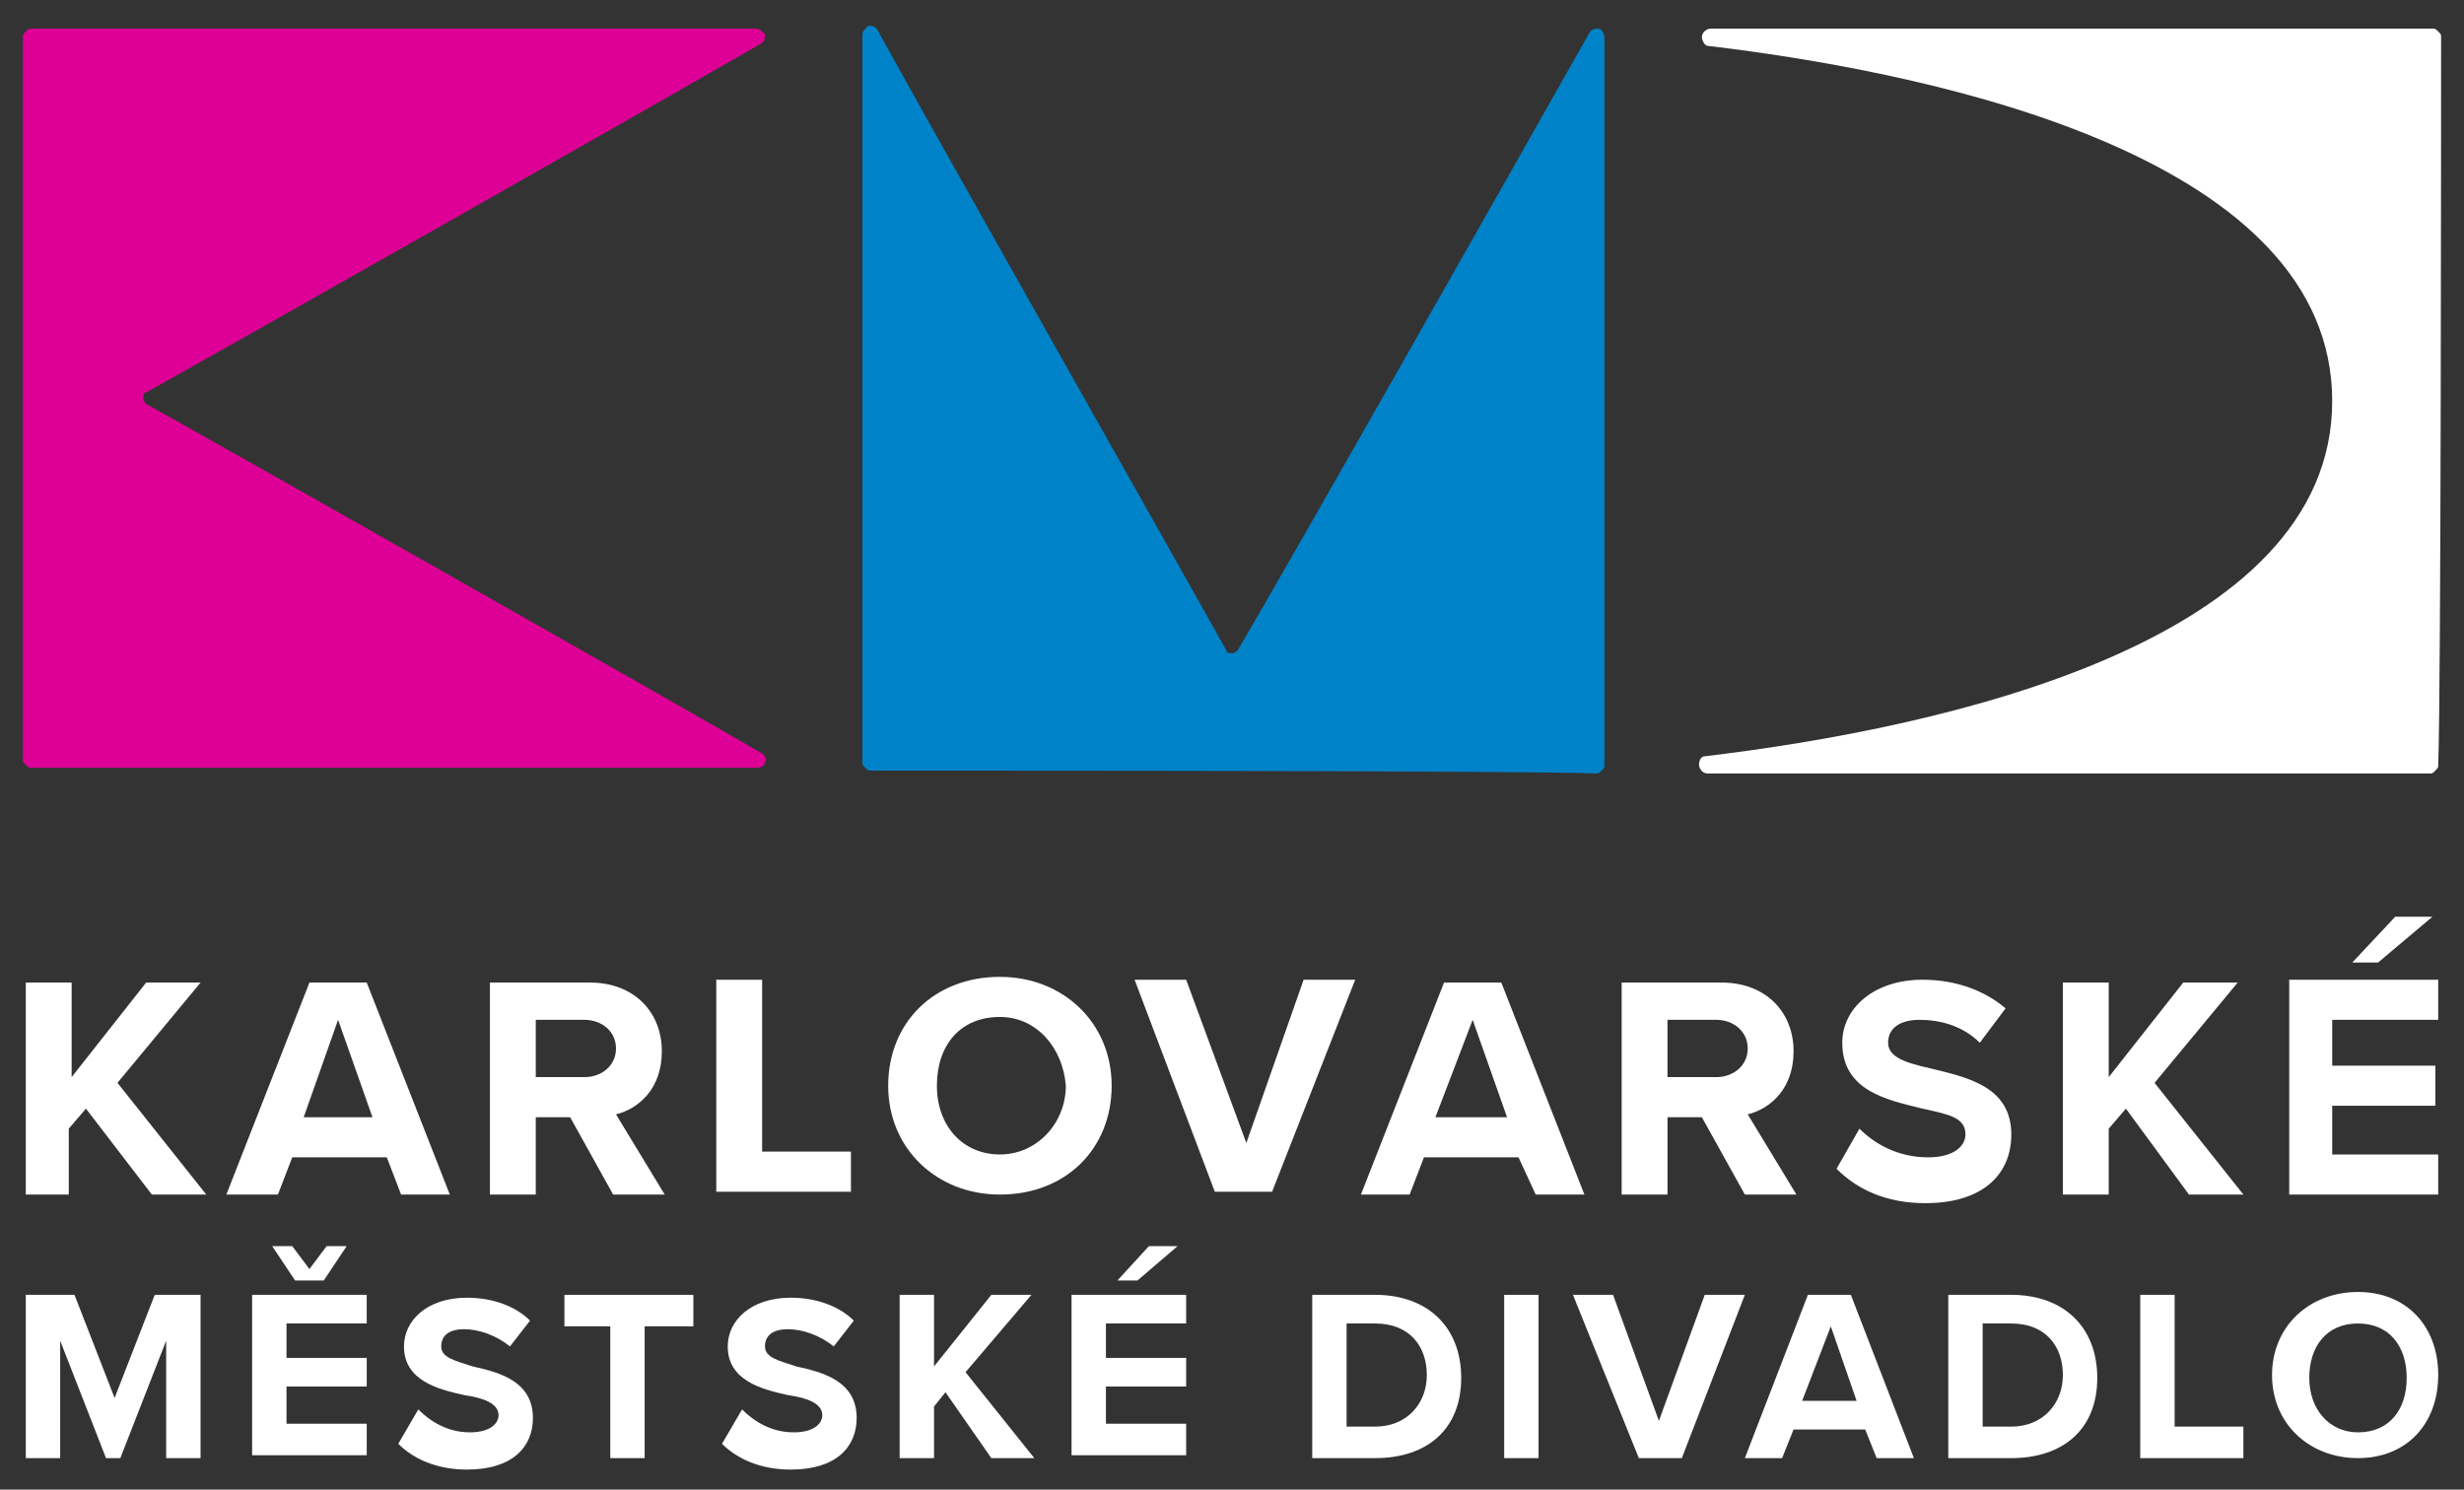
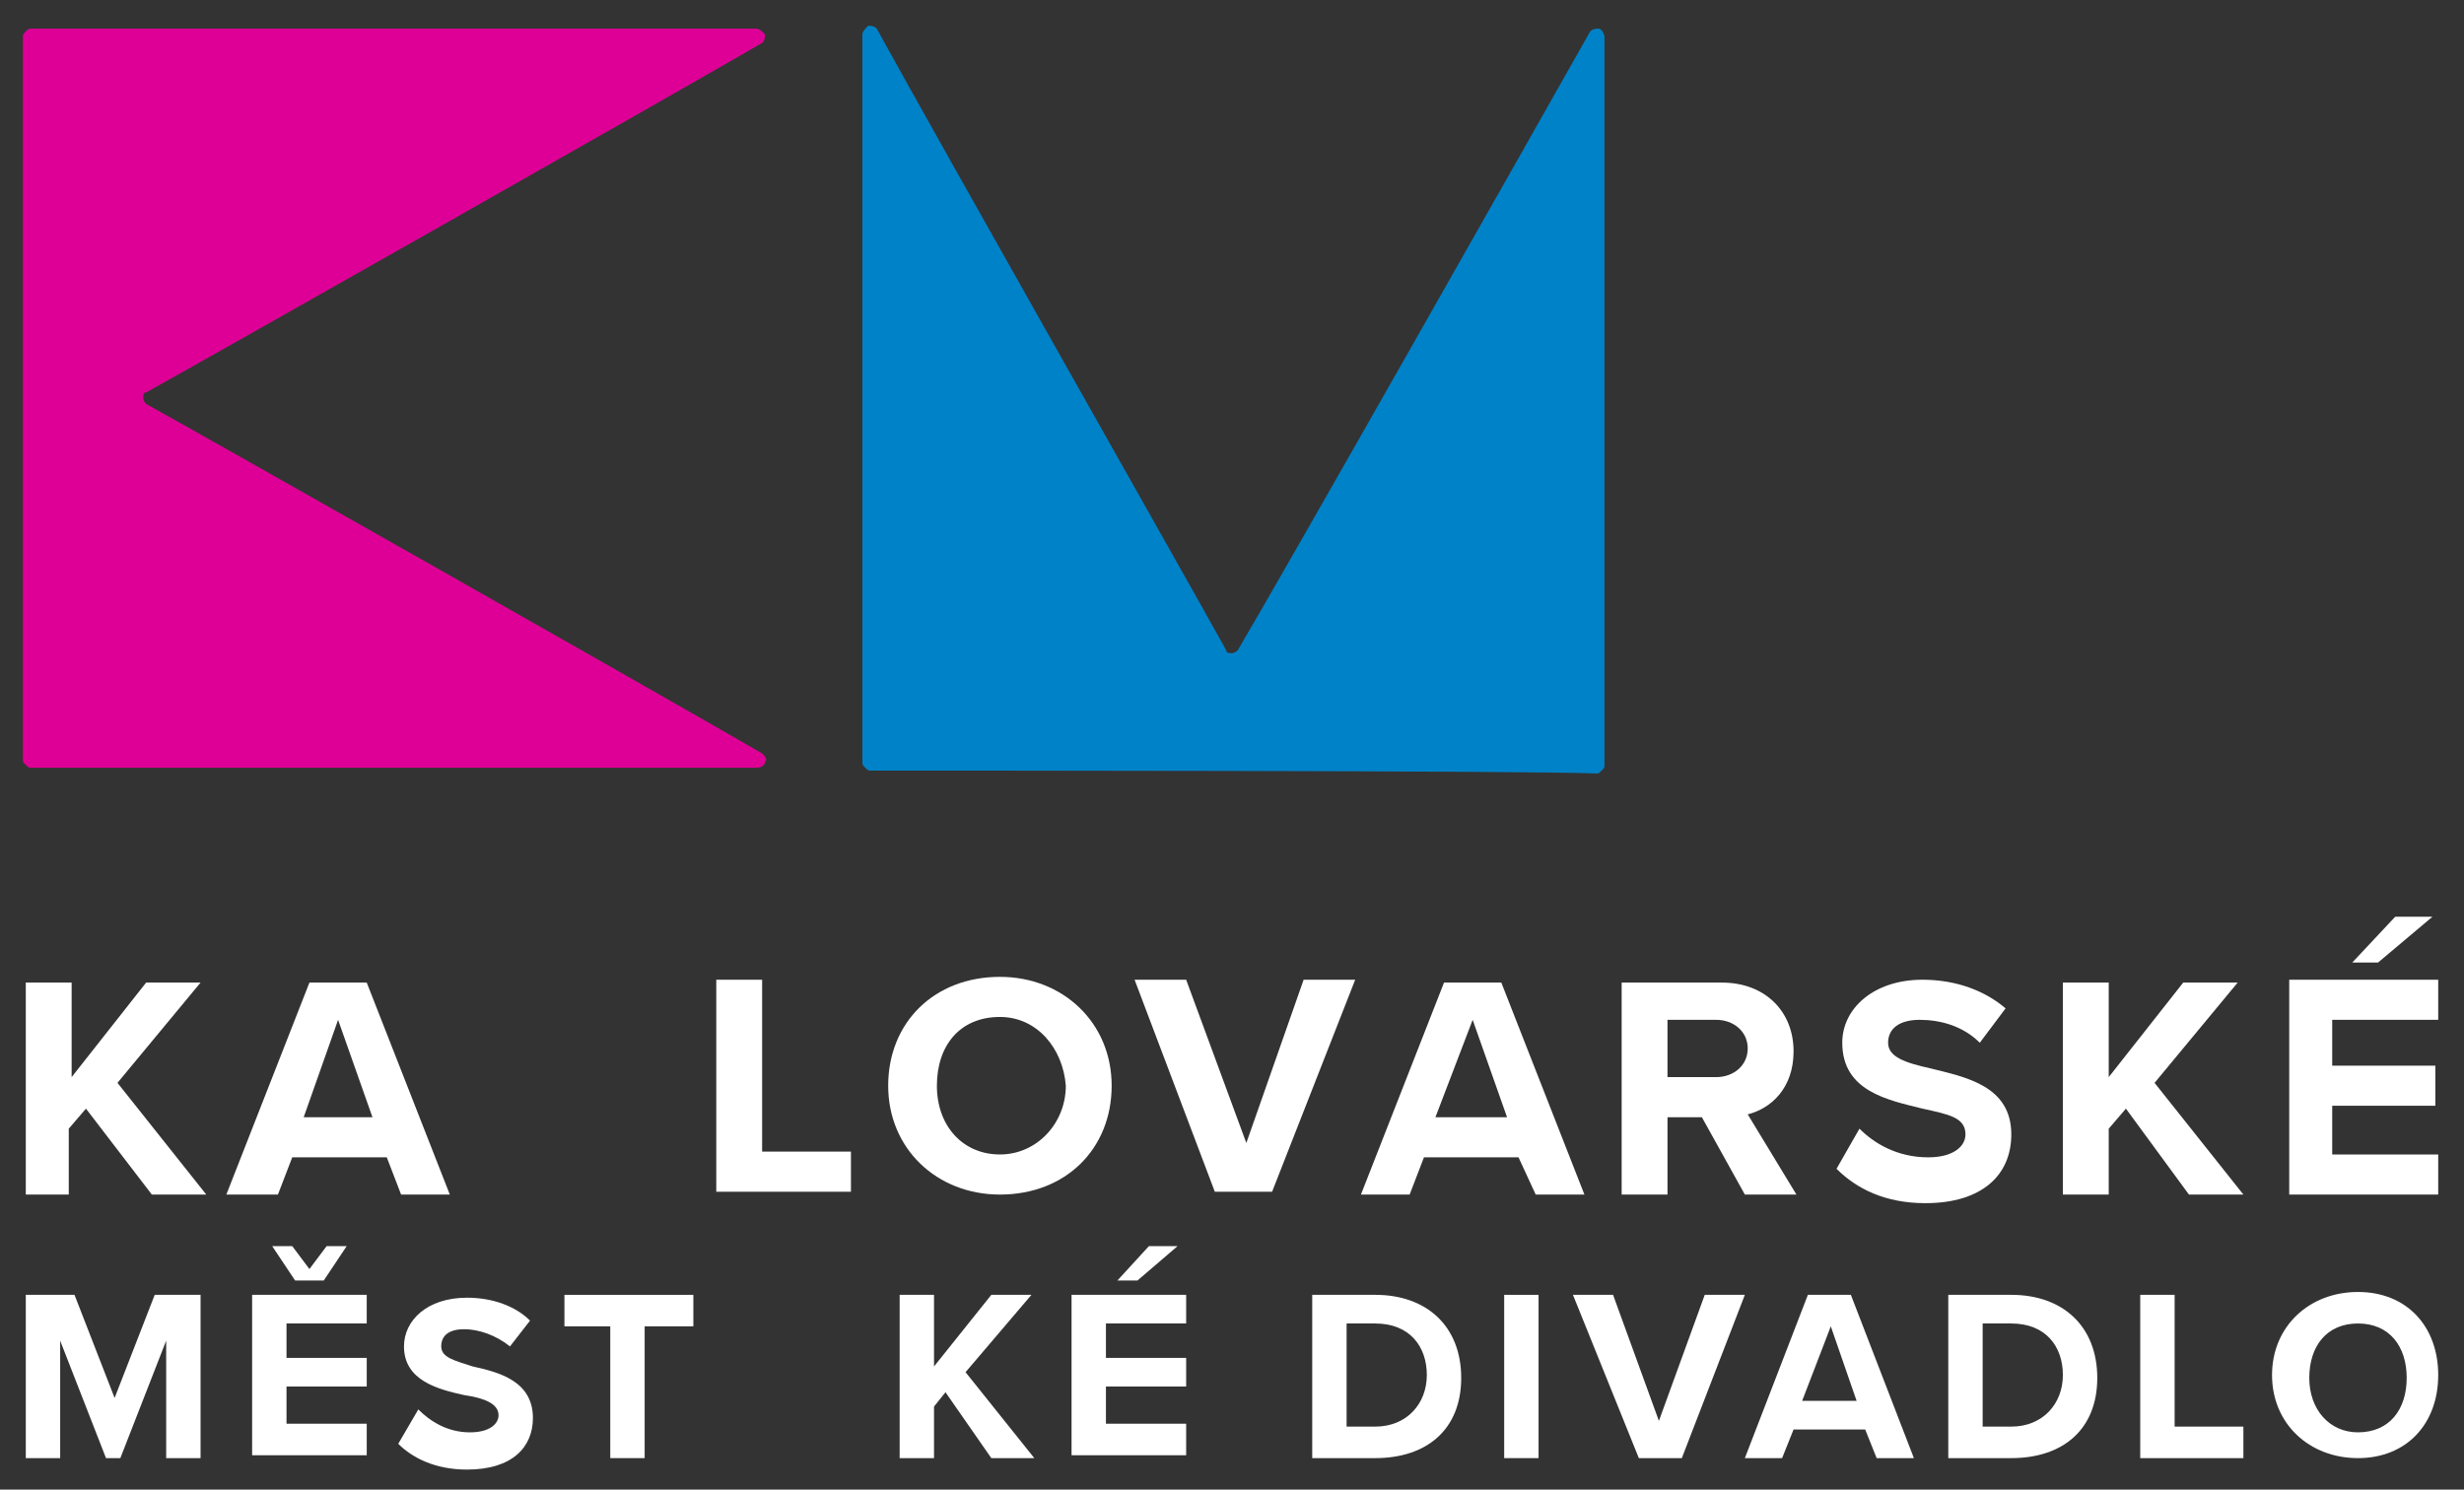
<svg xmlns="http://www.w3.org/2000/svg" version="1.1" id="Vrstva_1" x="0px" y="0px" viewBox="0 0 86 52" style="enable-background:new 0 0 86 52;" xml:space="preserve">
  <rect x="0" y="0" width="86" height="52" fill="#333333" stroke="none" />
  <style type="text/css">
	.st0{fill-rule:evenodd;clip-rule:evenodd;fill:#0082C8;}
	.st1{fill-rule:evenodd;clip-rule:evenodd;fill:#DE0096;}
	.st2{fill-rule:evenodd;clip-rule:evenodd;fill:#FFFFFF;}
	.st3{fill:#FFFFFF;}
</style>
  <path class="st0" d="M30.4,26.9c-0.1,0-0.1,0-0.2-0.1s-0.1-0.1-0.1-0.2c0-2.4,0-20.8,0-25.4c0-0.1,0.1-0.2,0.2-0.3  c0.1,0,0.2,0,0.3,0.1C32.8,5,41.3,20,42.8,22.7c0,0.1,0.1,0.1,0.2,0.1c0.1,0,0.2-0.1,0.2-0.1C44.8,20,53.3,5,55.5,1.1  C55.6,1,55.7,1,55.8,1C55.9,1,56,1.2,56,1.3c0,4.6,0,22.9,0,25.4c0,0.1,0,0.1-0.1,0.2c-0.1,0.1-0.1,0.1-0.2,0.1  C53.2,26.9,32.9,26.9,30.4,26.9z" />
  <path class="st1" d="M0.8,1.3c0-0.1,0-0.1,0.1-0.2C1,1,1,1,1.1,1c2.4,0,20.8,0,25.3,0c0.1,0,0.2,0.1,0.3,0.2c0,0.1,0,0.2-0.1,0.3  C22.8,3.7,7.8,12.2,5.1,13.7c-0.1,0-0.1,0.1-0.1,0.2c0,0.1,0.1,0.2,0.1,0.2c2.7,1.5,17.7,10,21.5,12.2c0.1,0.1,0.2,0.2,0.1,0.3  c0,0.1-0.1,0.2-0.3,0.2c-4.6,0-22.9,0-25.3,0c-0.1,0-0.1,0-0.2-0.1s-0.1-0.1-0.1-0.2C0.8,24.1,0.8,3.9,0.8,1.3z" />
-   <path class="st2" d="M85.2,1.3c0-0.1,0-0.1-0.1-0.2C85,1,85,1,84.9,1c-2.1,0-16.5,0-25.2,0c-0.1,0-0.3,0.1-0.3,0.3  c0,0.1,0.1,0.3,0.2,0.3c8.4,1,21.8,4,21.8,12.4c0,8.4-13.5,11.4-21.9,12.4c-0.1,0-0.2,0.1-0.2,0.3c0,0.1,0.1,0.3,0.3,0.3  c8.7,0,23.1,0,25.2,0c0.1,0,0.1,0,0.2-0.1c0.1-0.1,0.1-0.1,0.1-0.2C85.2,24.1,85.2,3.9,85.2,1.3z" />
  <g>
    <path class="st3" d="M3,38.7l-0.6,0.7v2.3H0.9v-7.4h1.6v3.3l2.6-3.3H7l-2.9,3.5l3.1,3.9H5.3L3,38.7z" />
    <path class="st3" d="M13.5,40.4h-3.3l-0.5,1.3H7.9l2.9-7.4h2l2.9,7.4h-1.7L13.5,40.4z M10.6,39H13l-1.2-3.4L10.6,39z" />
-     <path class="st3" d="M19.9,39h-1.2v2.7h-1.6v-7.4h3.5c1.5,0,2.5,1,2.5,2.4c0,1.3-0.8,2-1.6,2.2l1.7,2.8h-1.8L19.9,39z M20.4,35.6   h-1.7v2h1.7c0.6,0,1.1-0.4,1.1-1C21.5,36,21,35.6,20.4,35.6z" />
    <path class="st3" d="M25,34.2h1.6v6h3.1v1.4H25V34.2z" />
    <path class="st3" d="M34.9,34.1c2.2,0,3.9,1.6,3.9,3.8s-1.6,3.8-3.9,3.8c-2.2,0-3.9-1.6-3.9-3.8S32.6,34.1,34.9,34.1z M34.9,35.5   c-1.4,0-2.2,1-2.2,2.4c0,1.4,0.9,2.4,2.2,2.4s2.3-1.1,2.3-2.4C37.1,36.6,36.2,35.5,34.9,35.5z" />
    <path class="st3" d="M39.6,34.2h1.8l2.1,5.7l2-5.7h1.8l-2.9,7.4h-2L39.6,34.2z" />
    <path class="st3" d="M53,40.4h-3.3l-0.5,1.3h-1.7l2.9-7.4h2l2.9,7.4h-1.7L53,40.4z M50.1,39h2.5l-1.2-3.4L50.1,39z" />
    <path class="st3" d="M59.4,39h-1.2v2.7h-1.6v-7.4h3.5c1.5,0,2.5,1,2.5,2.4c0,1.3-0.8,2-1.6,2.2l1.7,2.8h-1.8L59.4,39z M59.9,35.6   h-1.7v2h1.7c0.6,0,1.1-0.4,1.1-1C61,36,60.5,35.6,59.9,35.6z" />
    <path class="st3" d="M64.9,39.4c0.5,0.5,1.3,1,2.4,1c0.9,0,1.3-0.4,1.3-0.8c0-0.6-0.6-0.7-1.5-0.9c-1.2-0.3-2.8-0.6-2.8-2.3   c0-1.2,1.1-2.2,2.8-2.2c1.2,0,2.2,0.4,2.9,1l-0.9,1.2c-0.6-0.6-1.4-0.8-2.1-0.8c-0.7,0-1.1,0.3-1.1,0.8c0,0.5,0.6,0.7,1.5,0.9   c1.2,0.3,2.8,0.6,2.8,2.3c0,1.4-1,2.4-3,2.4c-1.4,0-2.4-0.5-3.1-1.2L64.9,39.4z" />
    <path class="st3" d="M74.2,38.7l-0.6,0.7v2.3H72v-7.4h1.6v3.3l2.6-3.3h1.9l-2.9,3.5l3.1,3.9h-1.9L74.2,38.7z" />
    <path class="st3" d="M79.9,34.2h5.2v1.4h-3.7v1.6h3.6v1.4h-3.6v1.7h3.7v1.4h-5.2V34.2z M82.1,33.6l1.5-1.6h1.3L83,33.6H82.1z" />
    <path class="st3" d="M5.8,46.8l-1.6,4.1H3.7l-1.6-4.1v4.1H0.9v-5.7h1.7l1.4,3.6l1.4-3.6H7v5.7H5.8V46.8z" />
    <path class="st3" d="M8.8,45.2h4v1H10v1.2h2.8v1H10v1.3h2.8v1.1h-4V45.2z M9.5,43.5h0.7l0.6,0.8l0.6-0.8h0.7l-0.8,1.2h-1L9.5,43.5z   " />
    <path class="st3" d="M14.6,49.2c0.4,0.4,1,0.8,1.8,0.8c0.7,0,1-0.3,1-0.6c0-0.4-0.5-0.6-1.2-0.7c-0.9-0.2-2.1-0.5-2.1-1.7   c0-0.9,0.8-1.7,2.2-1.7c0.9,0,1.7,0.3,2.2,0.8l-0.7,0.9c-0.5-0.4-1.1-0.6-1.6-0.6c-0.5,0-0.8,0.2-0.8,0.6c0,0.4,0.5,0.5,1.1,0.7   c0.9,0.2,2.1,0.5,2.1,1.8c0,1-0.7,1.8-2.3,1.8c-1.1,0-1.9-0.4-2.4-0.9L14.6,49.2z" />
    <path class="st3" d="M21.4,46.3h-1.7v-1.1h4.5v1.1h-1.7v4.6h-1.2V46.3z" />
-     <path class="st3" d="M25.9,49.2c0.4,0.4,1,0.8,1.8,0.8c0.7,0,1-0.3,1-0.6c0-0.4-0.5-0.6-1.2-0.7c-0.9-0.2-2.1-0.5-2.1-1.7   c0-0.9,0.8-1.7,2.2-1.7c0.9,0,1.7,0.3,2.2,0.8l-0.7,0.9c-0.5-0.4-1.1-0.6-1.6-0.6c-0.5,0-0.8,0.2-0.8,0.6c0,0.4,0.5,0.5,1.1,0.7   c0.9,0.2,2.1,0.5,2.1,1.8c0,1-0.7,1.8-2.3,1.8c-1.1,0-1.9-0.4-2.4-0.9L25.9,49.2z" />
    <path class="st3" d="M33,48.6l-0.4,0.5v1.8h-1.2v-5.7h1.2v2.5l2-2.5H36l-2.3,2.7l2.4,3h-1.5L33,48.6z" />
    <path class="st3" d="M37.4,45.2h4v1h-2.8v1.2h2.8v1h-2.8v1.3h2.8v1.1h-4V45.2z M39,44.7l1.1-1.2h1l-1.4,1.2H39z" />
    <path class="st3" d="M45.8,45.2H48c1.8,0,3,1.1,3,2.9s-1.2,2.8-3,2.8h-2.2V45.2z M48,49.8c1.1,0,1.8-0.8,1.8-1.8   c0-1-0.6-1.8-1.8-1.8h-1v3.6H48z" />
    <path class="st3" d="M52.5,45.2h1.2v5.7h-1.2V45.2z" />
    <path class="st3" d="M54.9,45.2h1.4l1.6,4.4l1.6-4.4h1.4l-2.2,5.7h-1.5L54.9,45.2z" />
    <path class="st3" d="M65.1,49.9h-2.5l-0.4,1h-1.3l2.2-5.7h1.5l2.2,5.7h-1.3L65.1,49.9z M62.9,48.9h1.9l-0.9-2.6L62.9,48.9z" />
    <path class="st3" d="M68,45.2h2.2c1.8,0,3,1.1,3,2.9s-1.2,2.8-3,2.8H68V45.2z M70.2,49.8c1.1,0,1.8-0.8,1.8-1.8   c0-1-0.6-1.8-1.8-1.8h-1v3.6H70.2z" />
    <path class="st3" d="M74.7,45.2h1.2v4.6h2.4v1.1h-3.6V45.2z" />
    <path class="st3" d="M82.3,45.1c1.7,0,2.8,1.2,2.8,2.9c0,1.7-1.1,2.9-2.8,2.9c-1.7,0-3-1.2-3-2.9C79.3,46.3,80.6,45.1,82.3,45.1z    M82.3,46.2c-1.1,0-1.7,0.8-1.7,1.9c0,1.1,0.7,1.9,1.7,1.9c1.1,0,1.7-0.8,1.7-1.9C84,47,83.4,46.2,82.3,46.2z" />
  </g>
</svg>